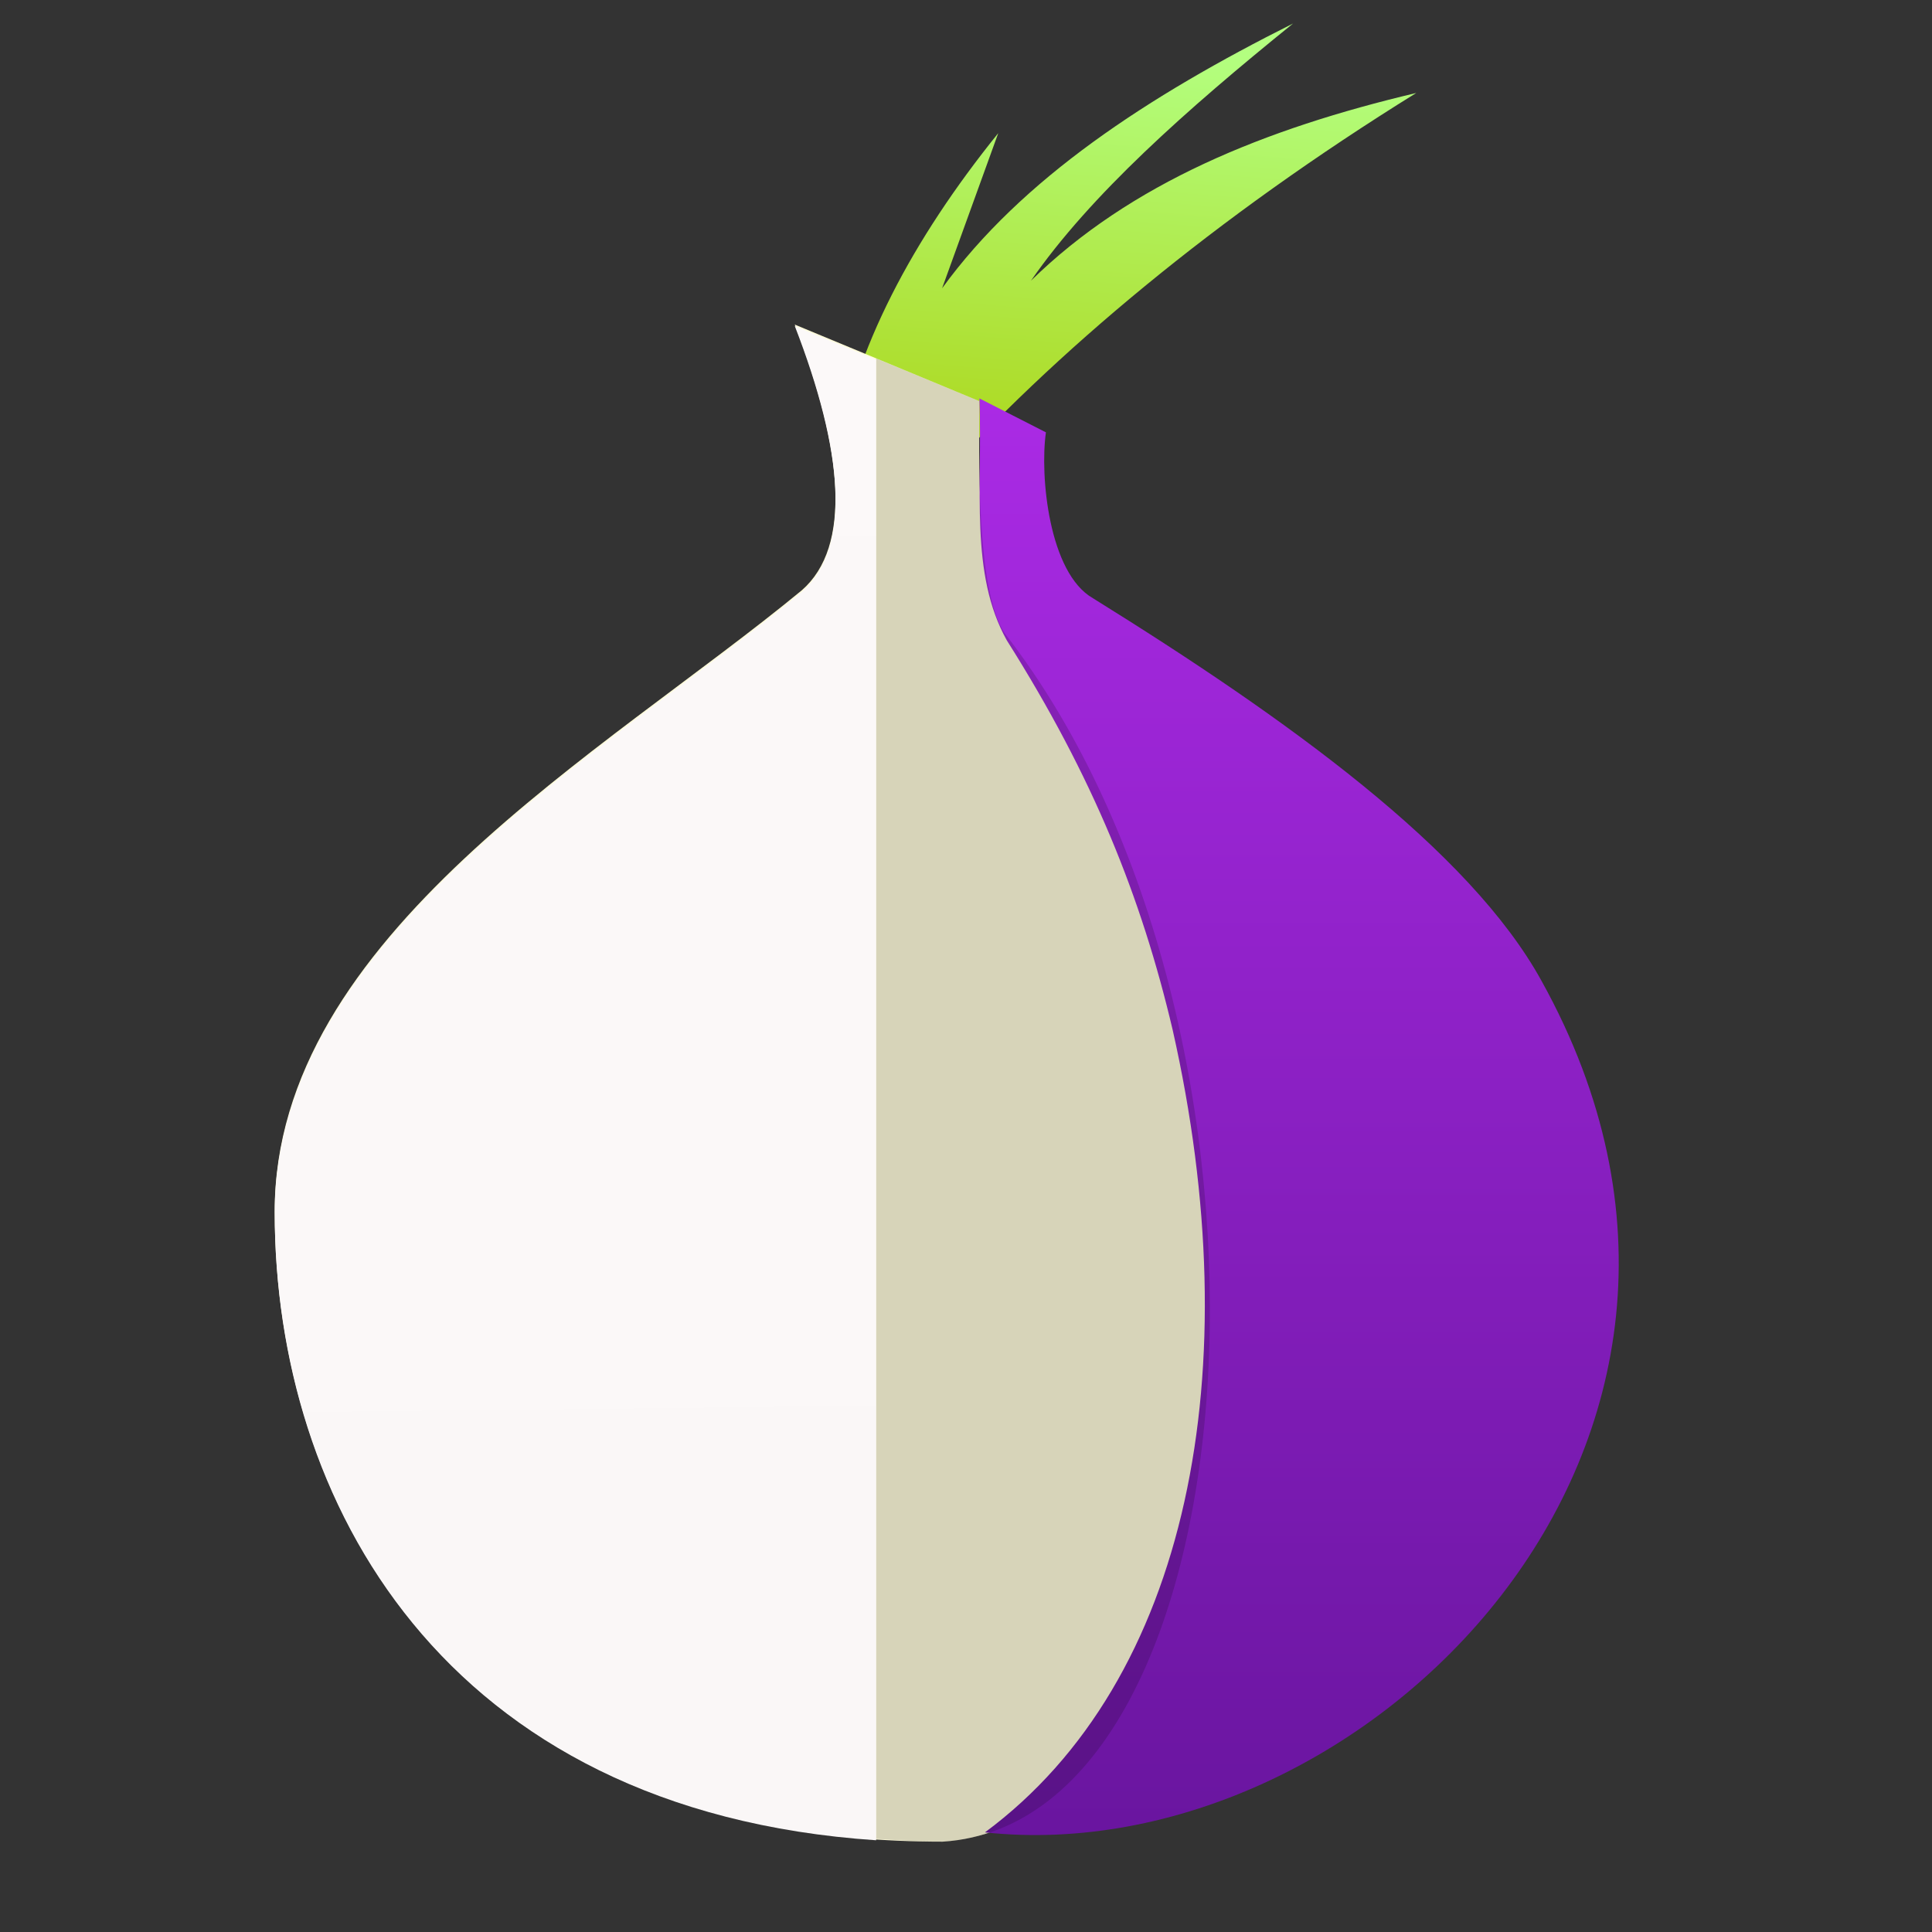
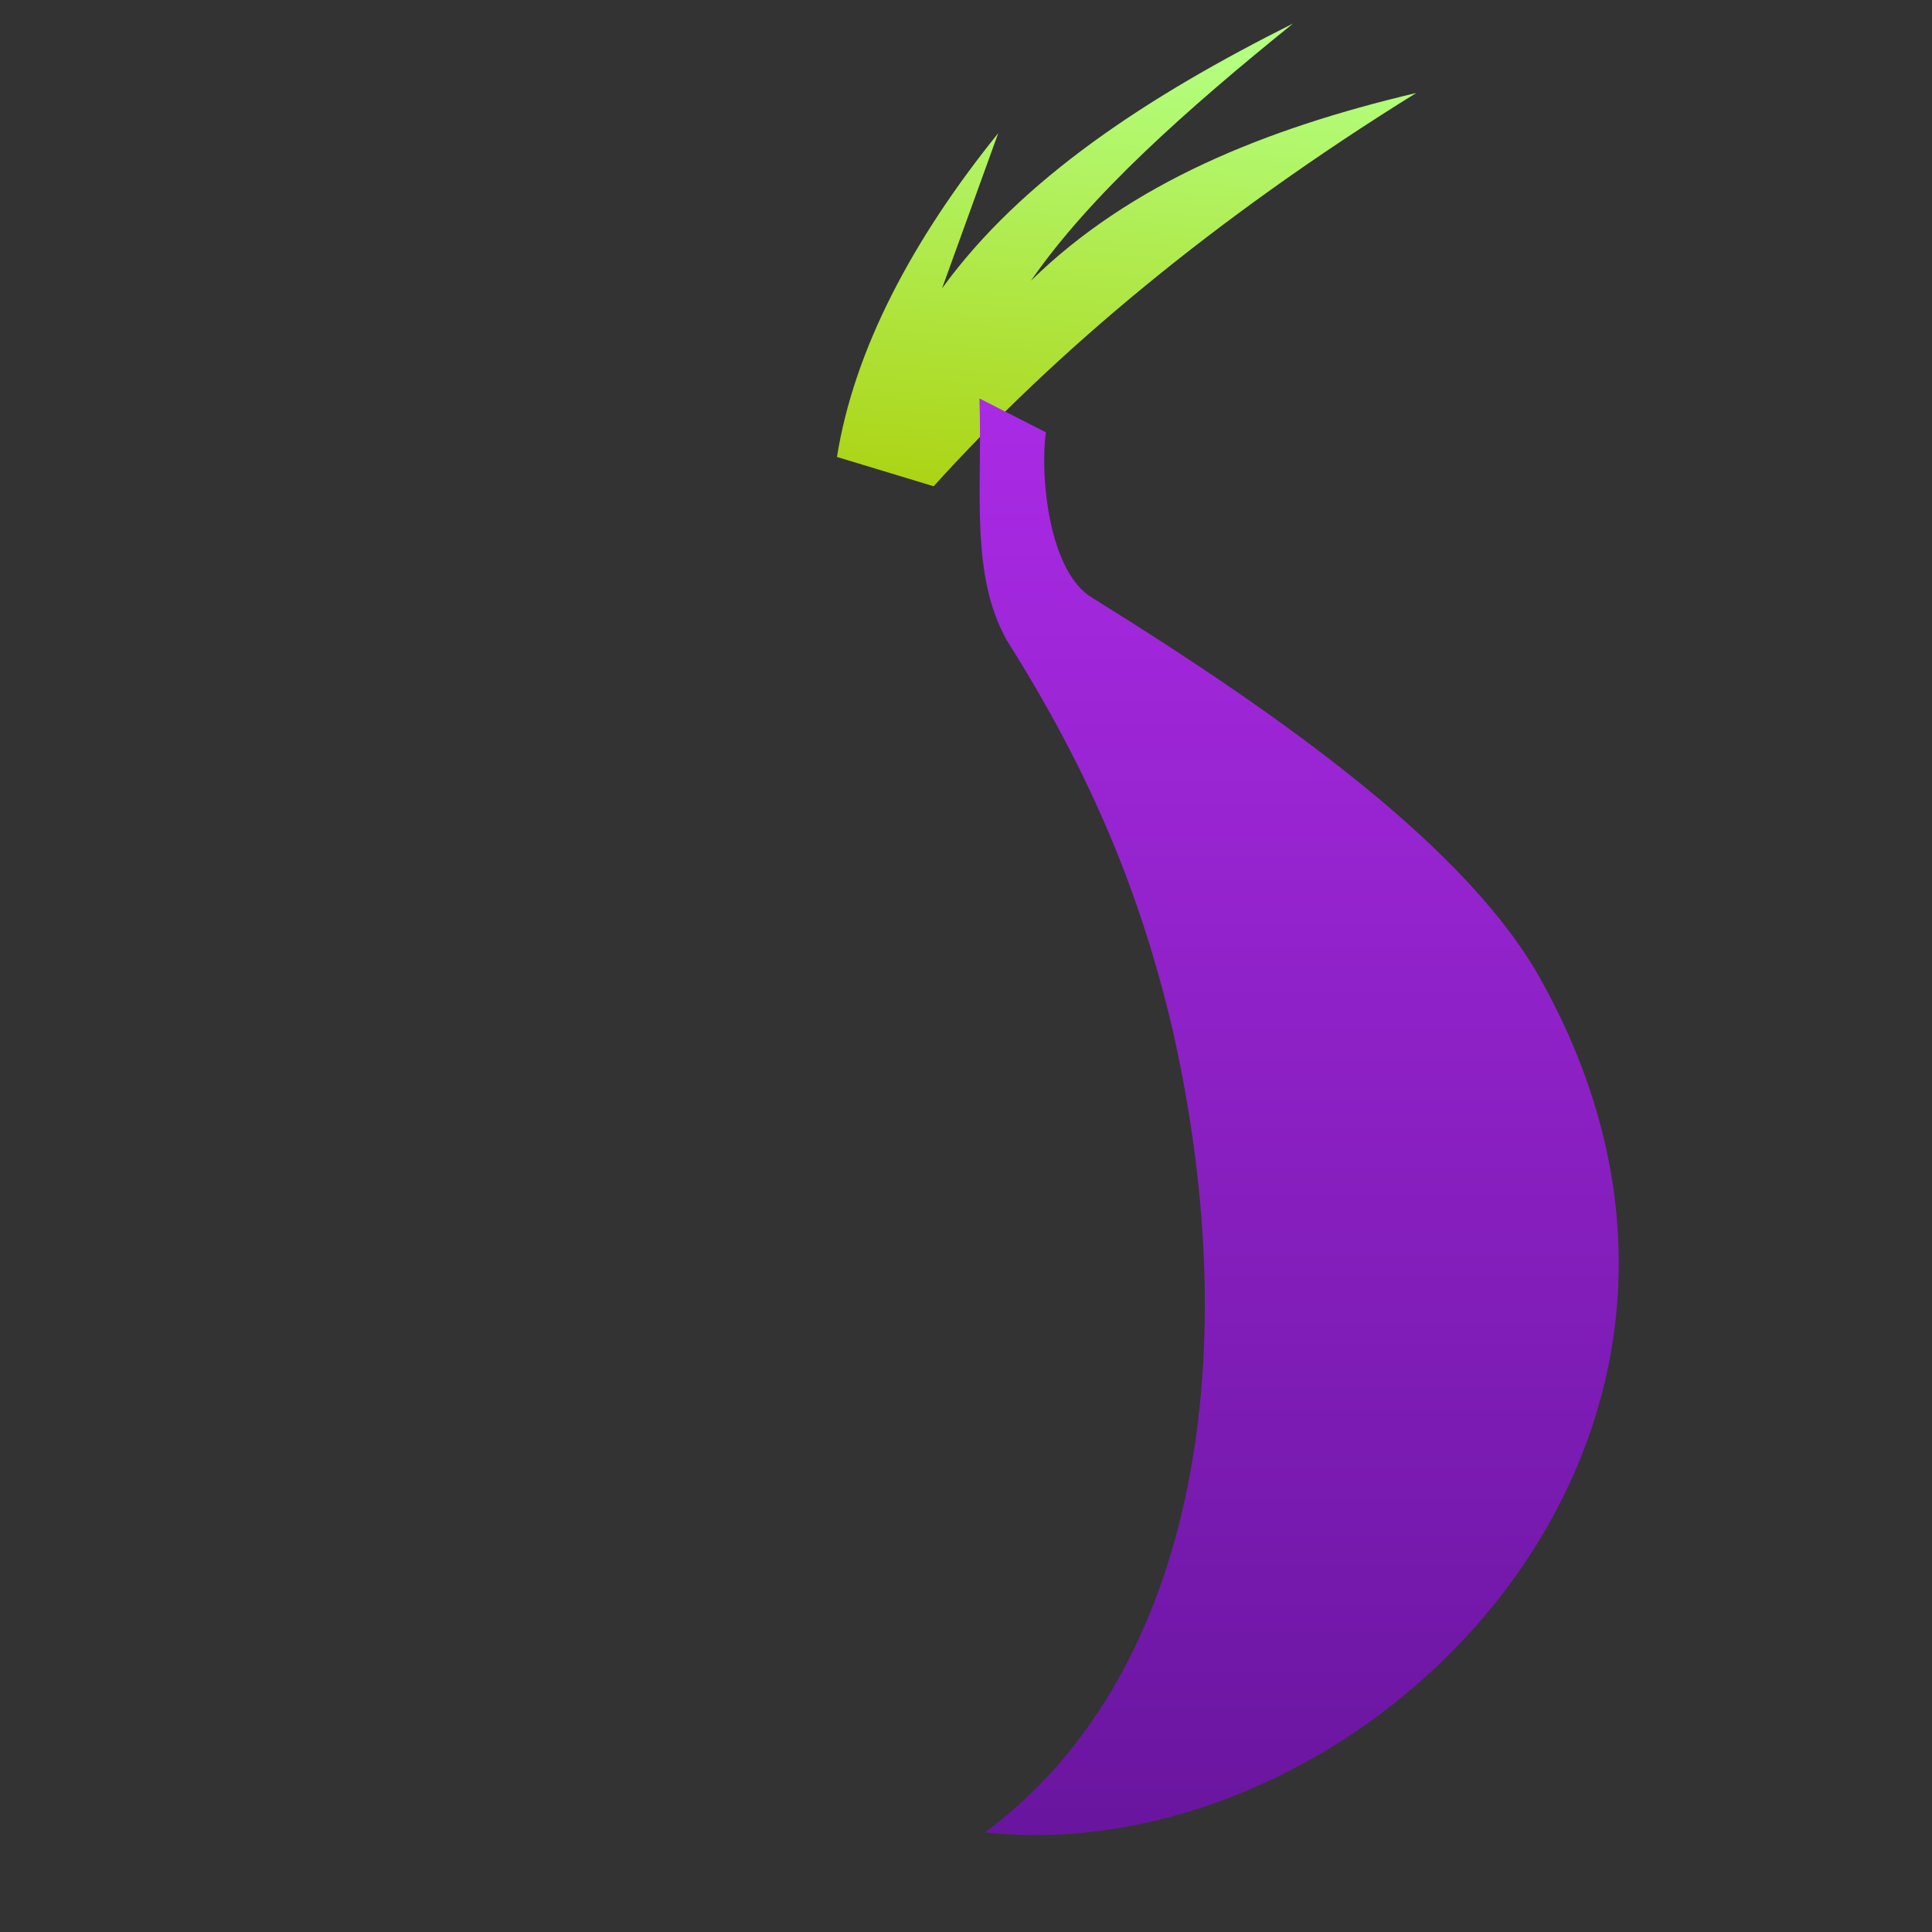
<svg xmlns="http://www.w3.org/2000/svg" width="48" height="48">
  <rect width="100%" height="100%" fill="#333333" stroke="none" />
  <linearGradient id="a" x1="406.83" x2="406.83" y1="550.066" y2="503.984" gradientUnits="userSpaceOnUse">
    <stop stop-color="#3889e9" offset="0" />
    <stop stop-color="#5ea5fb" offset="1" />
  </linearGradient>
  <linearGradient id="b" x1="409.008" x2="409.008" y1="545.321" y2="502.244" gradientUnits="userSpaceOnUse">
    <stop stop-color="#69159f" offset="0" />
    <stop stop-color="#b92ff5" offset="1" />
  </linearGradient>
  <linearGradient id="c" x1="404.435" x2="403.97" y1="545.321" y2="502.978" gradientUnits="userSpaceOnUse">
    <stop stop-color="#faf7f7" offset="0" />
    <stop stop-color="#fcf9f9" offset="1" />
  </linearGradient>
  <linearGradient id="d" x1="407.558" x2="408.556" y1="514.063" y2="501.266" gradientUnits="userSpaceOnUse">
    <stop stop-color="#abcd03" offset="0" />
    <stop stop-color="#b3ff80" offset="1" />
  </linearGradient>
  <g transform="matrix(1.021 0 0 1.021 -393.779 -511.015)">
-     <circle cx="408.475" cy="527.025" r="0" fill="url(#a)" />
    <path d="m409.971 503.744-1.367 3.776c1.936-2.667 5.01-4.674 8.54-6.443-2.581 2.086-4.934 4.172-6.377 6.258 2.429-2.377 5.693-3.697 9.375-4.568-4.896 3.037-8.783 6.295-11.743 9.57l-2.353-.713c.417-2.614 1.837-5.292 3.925-7.88z" fill="url(#d)" />
-     <path d="m405.018 508.402 4.492 1.863c0 1.142-.093 4.626.621 5.653 7.47 9.621 6.214 28.906-1.513 29.401-11.766 0-16.254-7.993-16.254-15.34 0-6.699 8.031-11.153 12.828-15.112 1.218-1.066 1.006-3.421-.174-6.467z" fill="#fffcdb" />
+     <path d="m405.018 508.402 4.492 1.863z" fill="#fffcdb" />
    <path d="m409.512 510.199 1.619.826c-.152 1.066.076 3.426 1.142 4.035 4.72 2.931 9.174 6.128 10.925 9.326 6.243 11.267-4.377 21.697-13.551 20.707 4.987-3.692 6.433-11.267 4.568-19.527-.761-3.236-1.942-6.167-4.035-9.478-.907-1.626-.59-3.642-.667-5.888z" fill="url(#b)" />
-     <path d="m406.999 509.225v.021.027.015c0 .004-.003.004-.003.009v35.952c.529.036 1.06.071 1.622.071 7.727-.495 8.983-19.78 1.513-29.401-.714-1.028-.622-4.512-.622-5.654l-2.511-1.039zm-13.248 27.536c.018.042.04.082.059.124-.019-.042-.04-.082-.059-.124zm.631 1.253c.028.049.058.098.086.147-.028-.049-.058-.097-.086-.147zm.759 1.199c.035.05.073.099.109.149-.036-.05-.074-.099-.109-.149zm.889 1.127c.046.052.094.103.14.155-.047-.051-.095-.103-.14-.155zm1 1.018c.072.066.146.132.22.197-.074-.065-.148-.131-.22-.197zm1.163.954c.079.057.158.114.239.17-.081-.056-.16-.112-.239-.17zm1.314.847c.082.047.165.093.249.138-.084-.046-.167-.091-.249-.138zm1.465.725c.085.036.168.074.254.109-.086-.035-.169-.073-.254-.109zm1.643.601c.072.022.143.046.216.067-.073-.021-.144-.045-.216-.067zm1.848.457c.04.007.077.016.117.023-.04-.007-.078-.015-.117-.023z" fill-opacity=".157" />
-     <path d="m405.02 508.438c1.18 3.045 1.392 5.401.174 6.467-4.796 3.959-12.829 8.412-12.829 15.111 0 6.996 4.085 14.56 14.634 15.269v-36.026z" fill="url(#c)" />
  </g>
</svg>